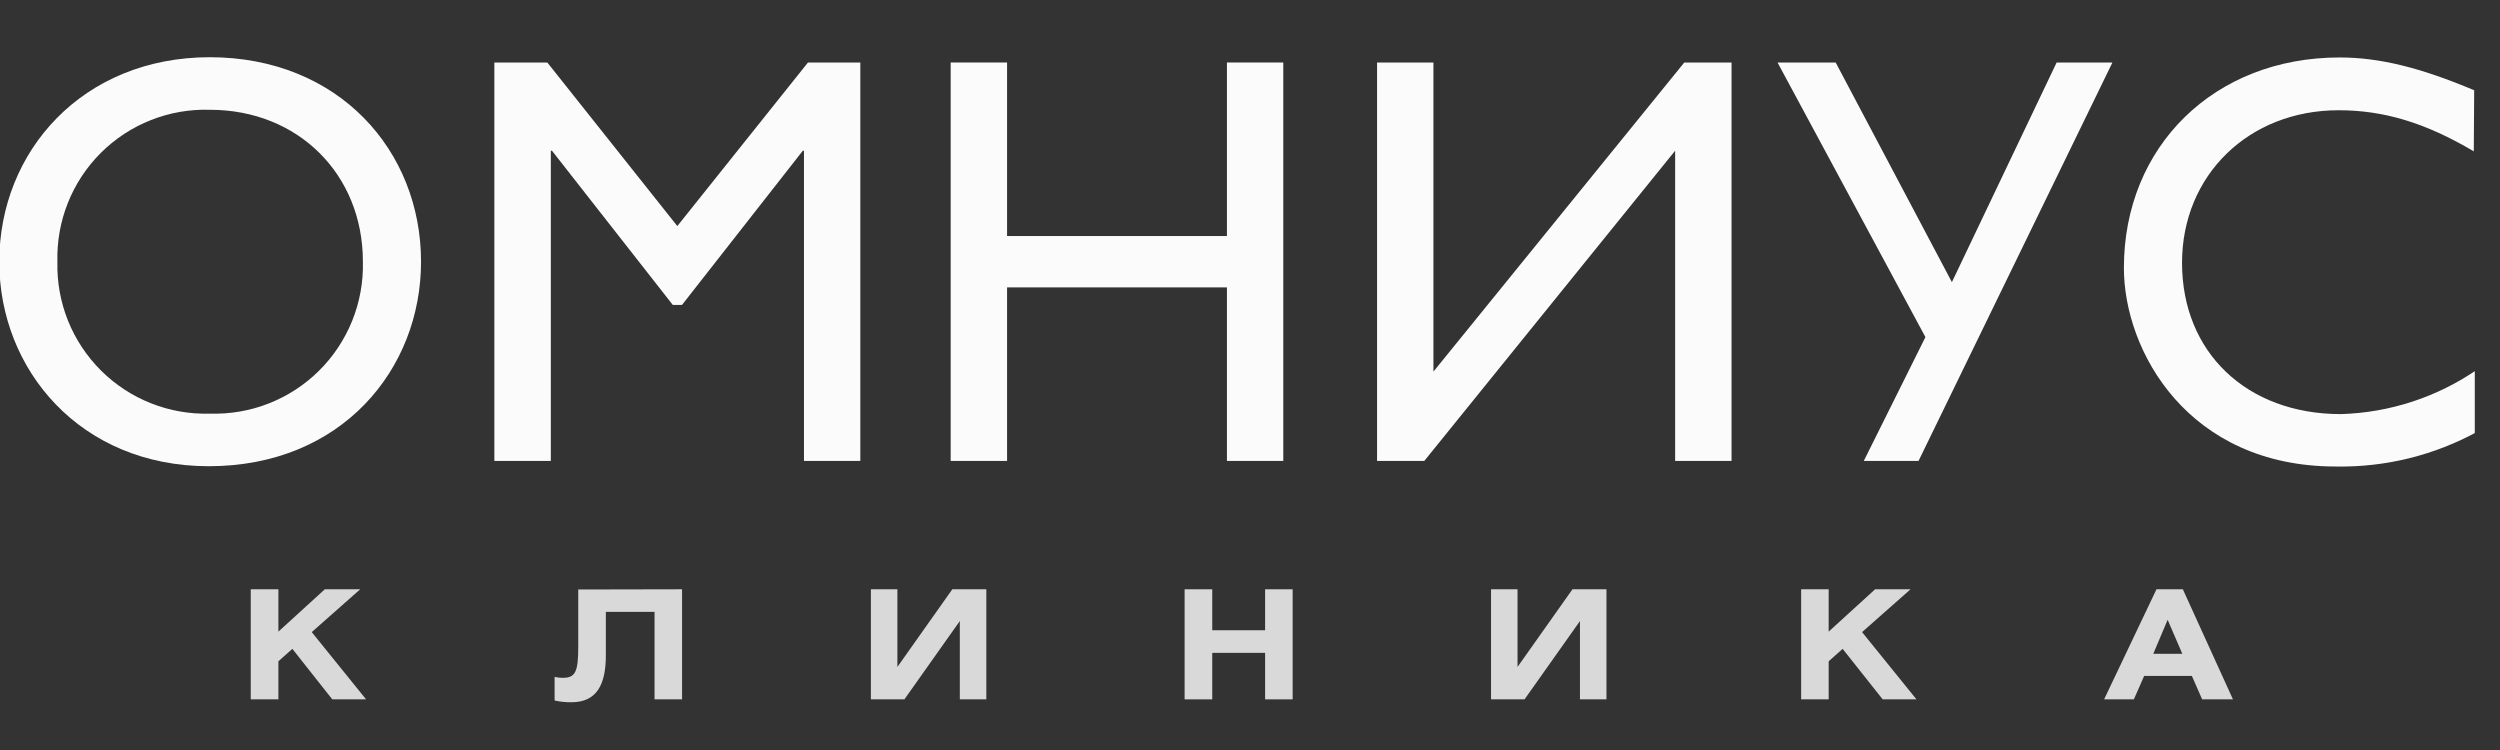
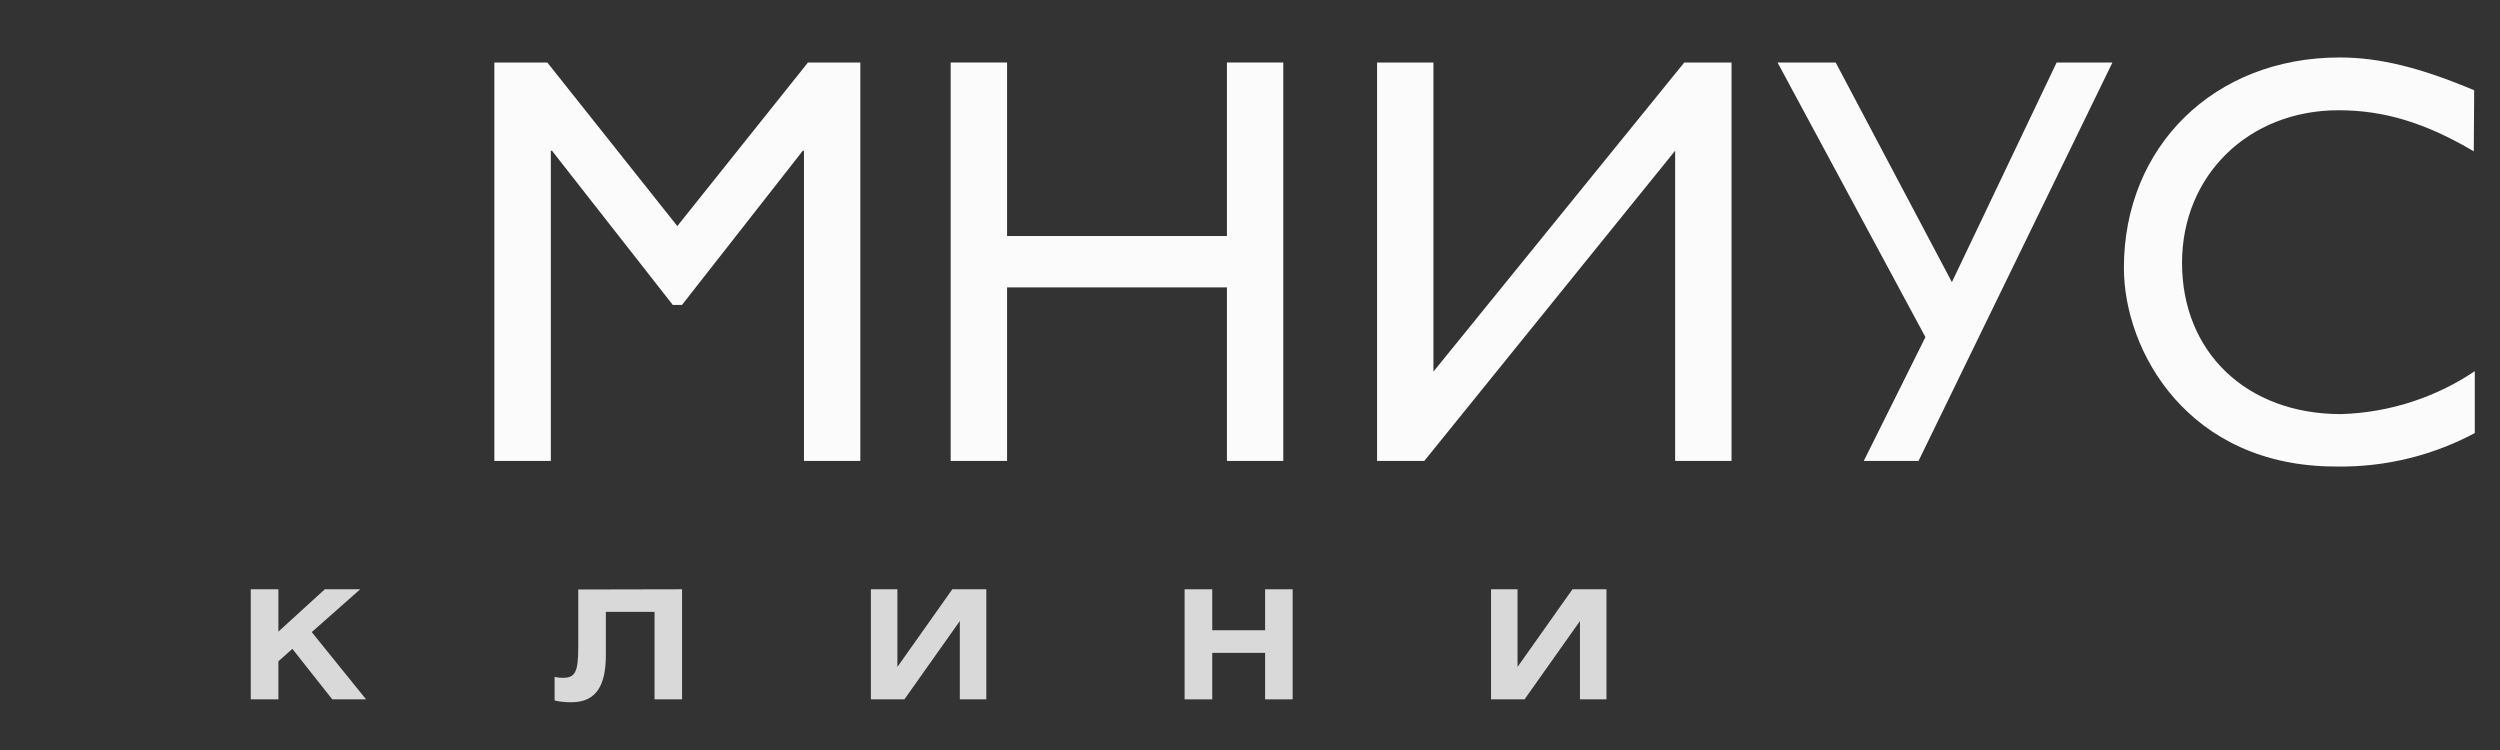
<svg xmlns="http://www.w3.org/2000/svg" width="70" height="21" viewBox="0 0 70 21" fill="none">
  <rect x="0" y="0" width="70" height="21" fill="#333333" stroke="none" />
  <g clip-path="url(#clip0_2618_12551)">
-     <path d="M5.868 1.602C9.488 1.602 11.789 4.221 11.789 7.329C11.789 10.34 9.566 13.054 5.845 13.054C2.251 13.054 -0.02 10.354 -0.02 7.329C-0.02 4.235 2.315 1.602 5.877 1.602M5.877 11.582C6.442 11.599 7.004 11.502 7.53 11.295C8.056 11.088 8.534 10.776 8.935 10.378C9.336 9.98 9.651 9.504 9.862 8.98C10.073 8.456 10.175 7.894 10.161 7.329C10.161 4.874 8.341 3.074 5.877 3.074C5.313 3.056 4.751 3.154 4.226 3.362C3.701 3.569 3.224 3.882 2.824 4.28C2.424 4.679 2.11 5.155 1.901 5.679C1.692 6.203 1.592 6.765 1.607 7.329C1.593 7.893 1.694 8.454 1.903 8.977C2.113 9.501 2.428 9.976 2.827 10.374C3.227 10.772 3.703 11.085 4.228 11.292C4.752 11.5 5.313 11.598 5.877 11.582Z" fill="#FBFBFB" />
    <path d="M24.089 12.906H22.511V4.22H22.479L19.095 8.539H18.839L15.455 4.22H15.423V12.906H13.842V1.75H15.325L18.965 6.33L22.623 1.75L24.089 1.75V12.906Z" fill="#FBFBFB" />
    <path d="M35.932 12.906H34.354V8.047H28.198V12.906H26.619V1.75H28.198V6.609H34.354V1.75H35.932V12.906Z" fill="#FBFBFB" />
    <path d="M38.558 1.75H40.136V10.405L47.16 1.75H48.483V12.906H46.904V4.22L39.88 12.906H38.558V1.75Z" fill="#FBFBFB" />
    <path d="M54.653 7.9L57.586 1.75H59.148L53.719 12.906H52.186L53.912 9.439L49.771 1.75H51.399L54.653 7.9Z" fill="#FBFBFB" />
    <path d="M69.266 4.237C67.911 3.438 66.753 3.087 65.479 3.087C62.966 3.087 61.097 4.904 61.097 7.36C61.097 9.861 62.903 11.595 65.545 11.595C66.918 11.555 68.249 11.117 69.378 10.336V12.081C68.16 12.75 66.788 13.088 65.398 13.062C61.275 13.062 59.469 9.838 59.469 7.501C59.469 4.096 62 1.609 65.508 1.609C66.635 1.609 67.779 1.897 69.277 2.527L69.266 4.237Z" fill="#FBFBFB" />
    <path d="M7.795 17.685L9.095 16.5H10.086L8.729 17.699L10.25 19.582H9.304L8.186 18.168L7.795 18.516V19.582H7.021V16.5H7.795V17.685Z" fill="#D9D9D9" />
    <path d="M19.098 16.5V19.582H18.327V17.133H16.964V18.346C16.964 19.145 16.726 19.663 16.001 19.663C15.842 19.666 15.684 19.649 15.529 19.614V18.953C15.605 18.971 15.682 18.98 15.759 18.979C16.107 18.979 16.191 18.817 16.191 18.116V16.506L19.098 16.5Z" fill="#D9D9D9" />
    <path d="M25.127 16.5V18.674L26.665 16.5H27.617V19.582H26.875V17.389L25.323 19.582H24.385V16.5H25.127Z" fill="#D9D9D9" />
    <path d="M33.943 17.647H35.423V16.5H36.194V19.582H35.423V18.28H33.943V19.582H33.169V16.5H33.943V17.647Z" fill="#D9D9D9" />
    <path d="M42.491 16.5V18.674L44.029 16.5H44.981V19.582H44.239V17.389L42.687 19.582H41.749V16.5H42.491Z" fill="#D9D9D9" />
-     <path d="M51.203 17.685L52.503 16.5H53.495L52.138 17.699L53.661 19.582H52.715L51.594 18.168L51.203 18.516V19.582H50.432V16.5H51.203V17.685Z" fill="#D9D9D9" />
-     <path d="M60.381 16.5H61.12L62.523 19.582H61.66L61.373 18.927H60.036L59.748 19.582H58.915L60.381 16.5ZM61.105 18.306L60.694 17.354L60.292 18.306H61.105Z" fill="#D9D9D9" />
  </g>
  <defs>
    <clipPath id="clip0_2618_12551">
      <rect width="69.294" height="20.99" fill="white" />
    </clipPath>
  </defs>
</svg>